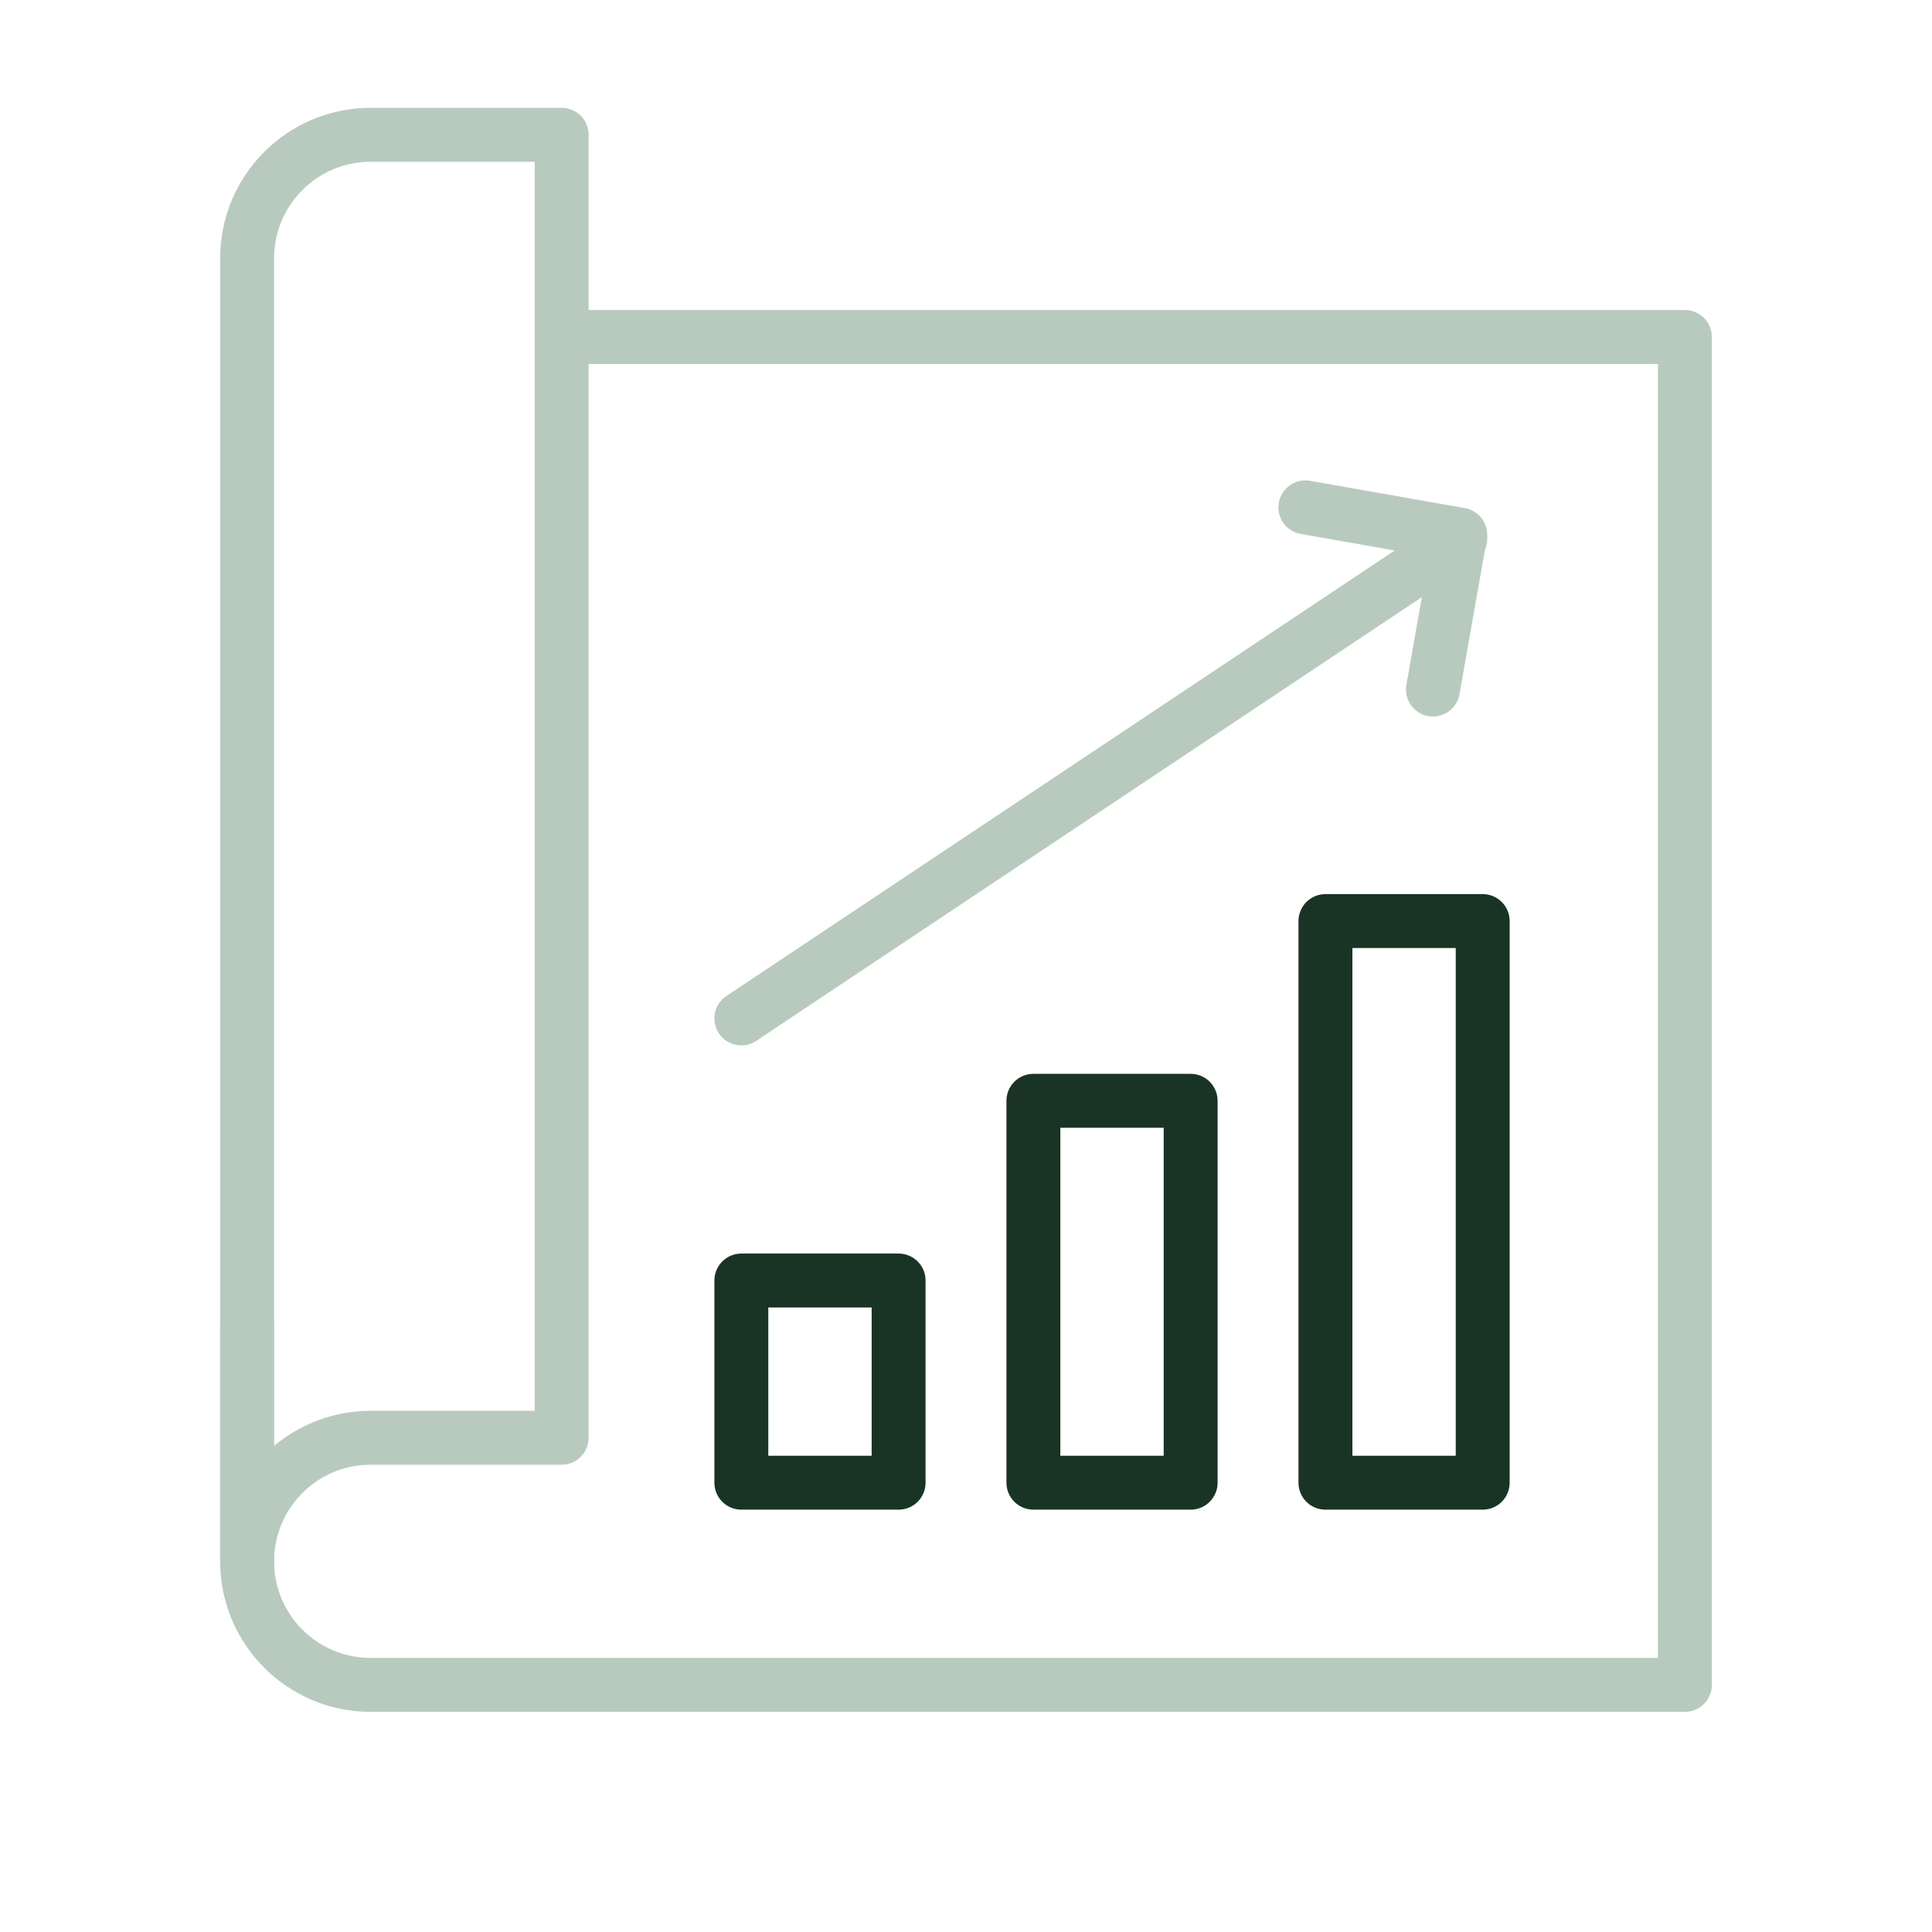
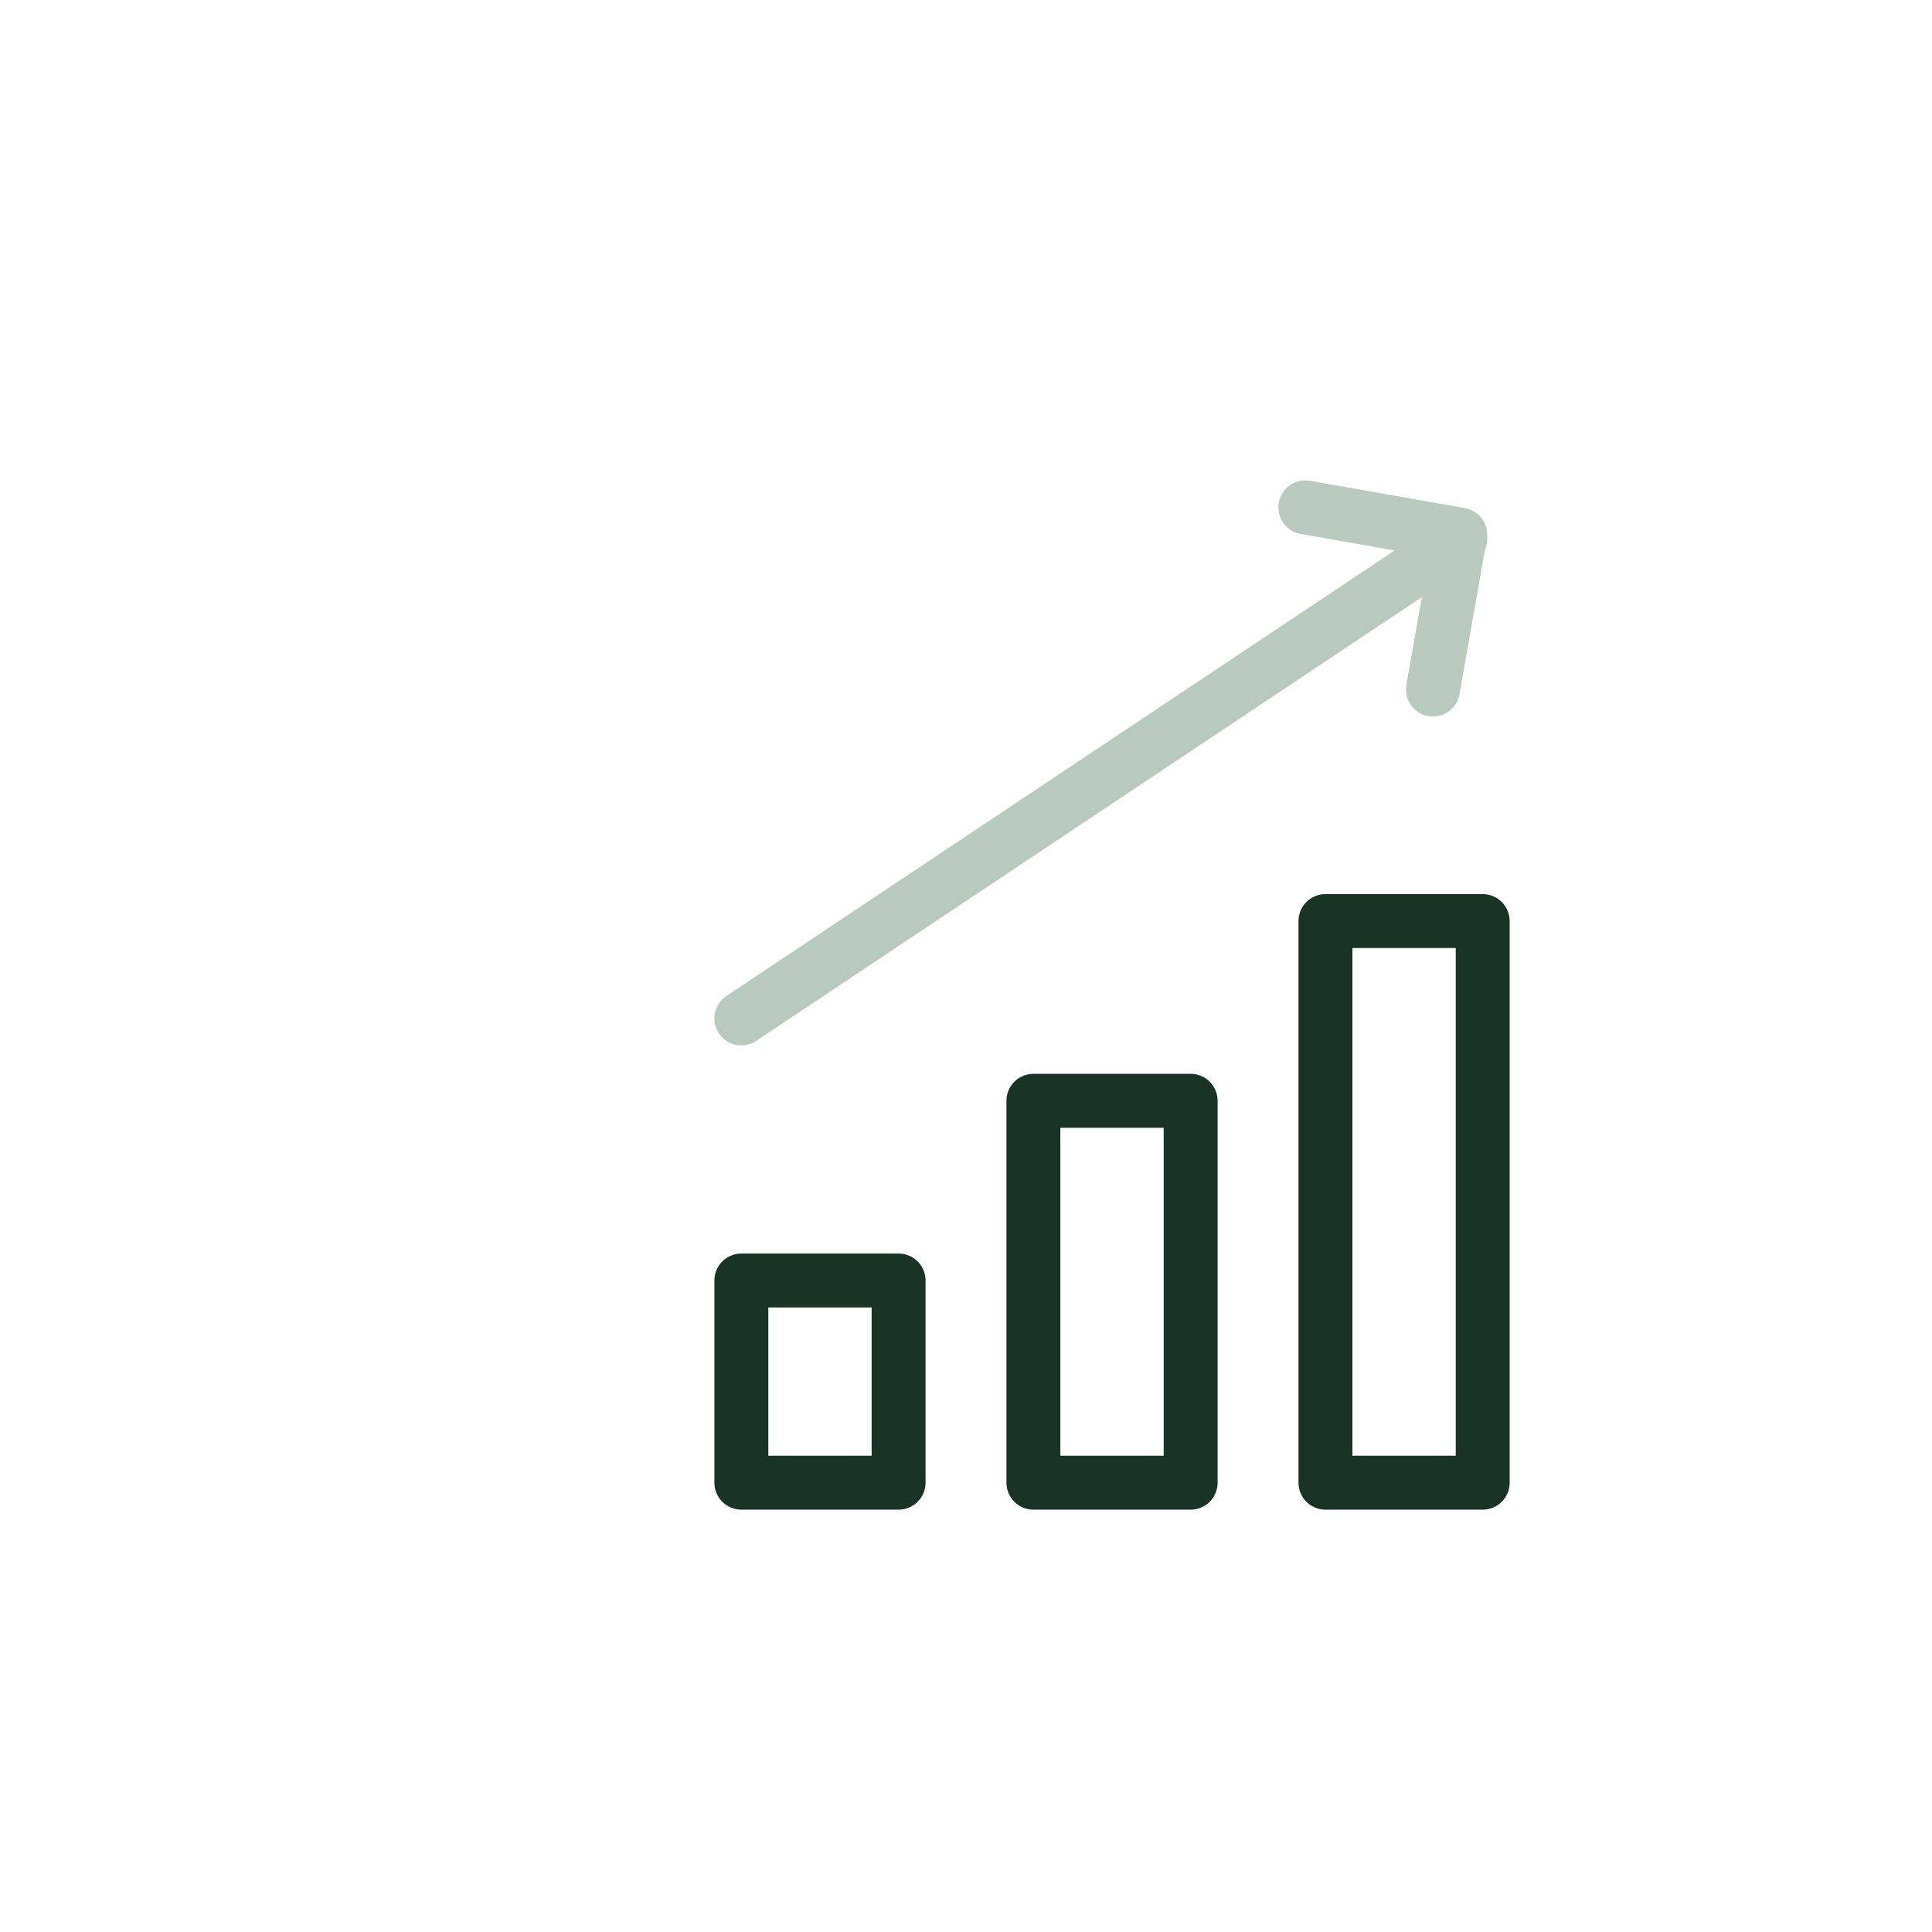
<svg xmlns="http://www.w3.org/2000/svg" width="430" height="430" fill="none" viewBox="0 0 430 430">
  <g stroke-linecap="round" stroke-width="12">
-     <path stroke="#b8cabe" stroke-linejoin="round" stroke-miterlimit="10" d="M125 75h250v300H82.5C67.312 375 55 362.688 55 347.5V295" />
-     <path stroke="#b8cabe" stroke-linejoin="round" stroke-miterlimit="10" d="M125 320V30H82.5C67.312 30 55 42.312 55 57.5v290c0-15.188 12.312-27.5 27.5-27.5z" />
    <path stroke="#193425" stroke-linejoin="round" stroke-miterlimit="10" d="M200 285h-35v45h35zm65-40h-35v85h35zm65-40h-35v125h35z" />
    <path stroke="#b8cabe" d="M325 120 165 226.667" />
    <path stroke="#b8cabe" stroke-linejoin="round" d="M290.532 112.922 325 119l-6.078 34.468" />
  </g>
</svg>